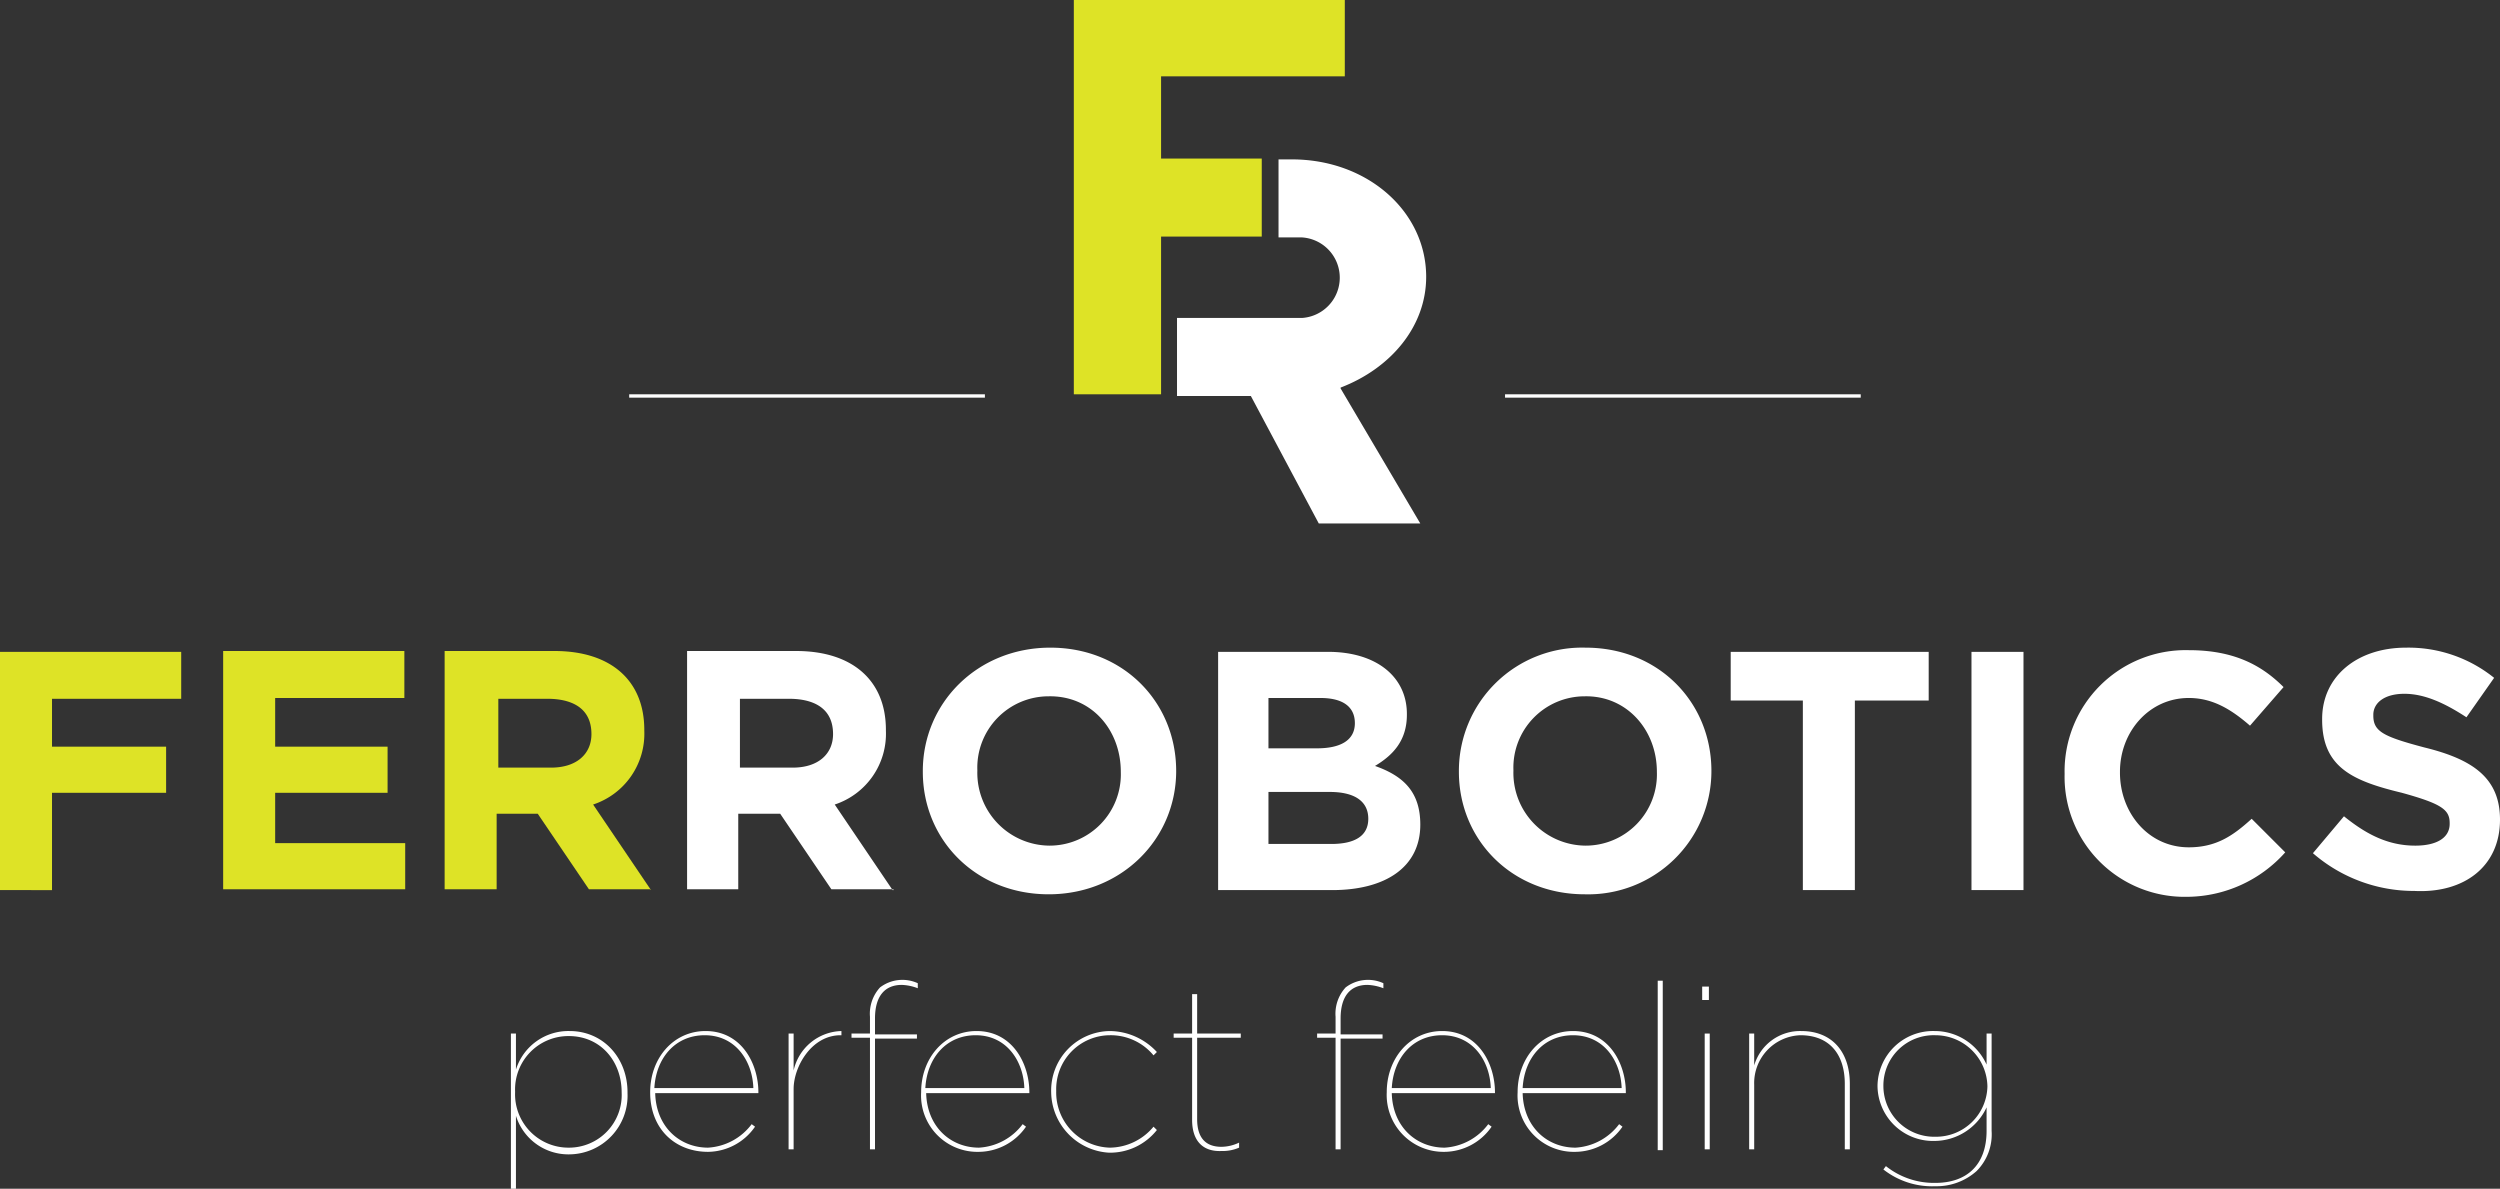
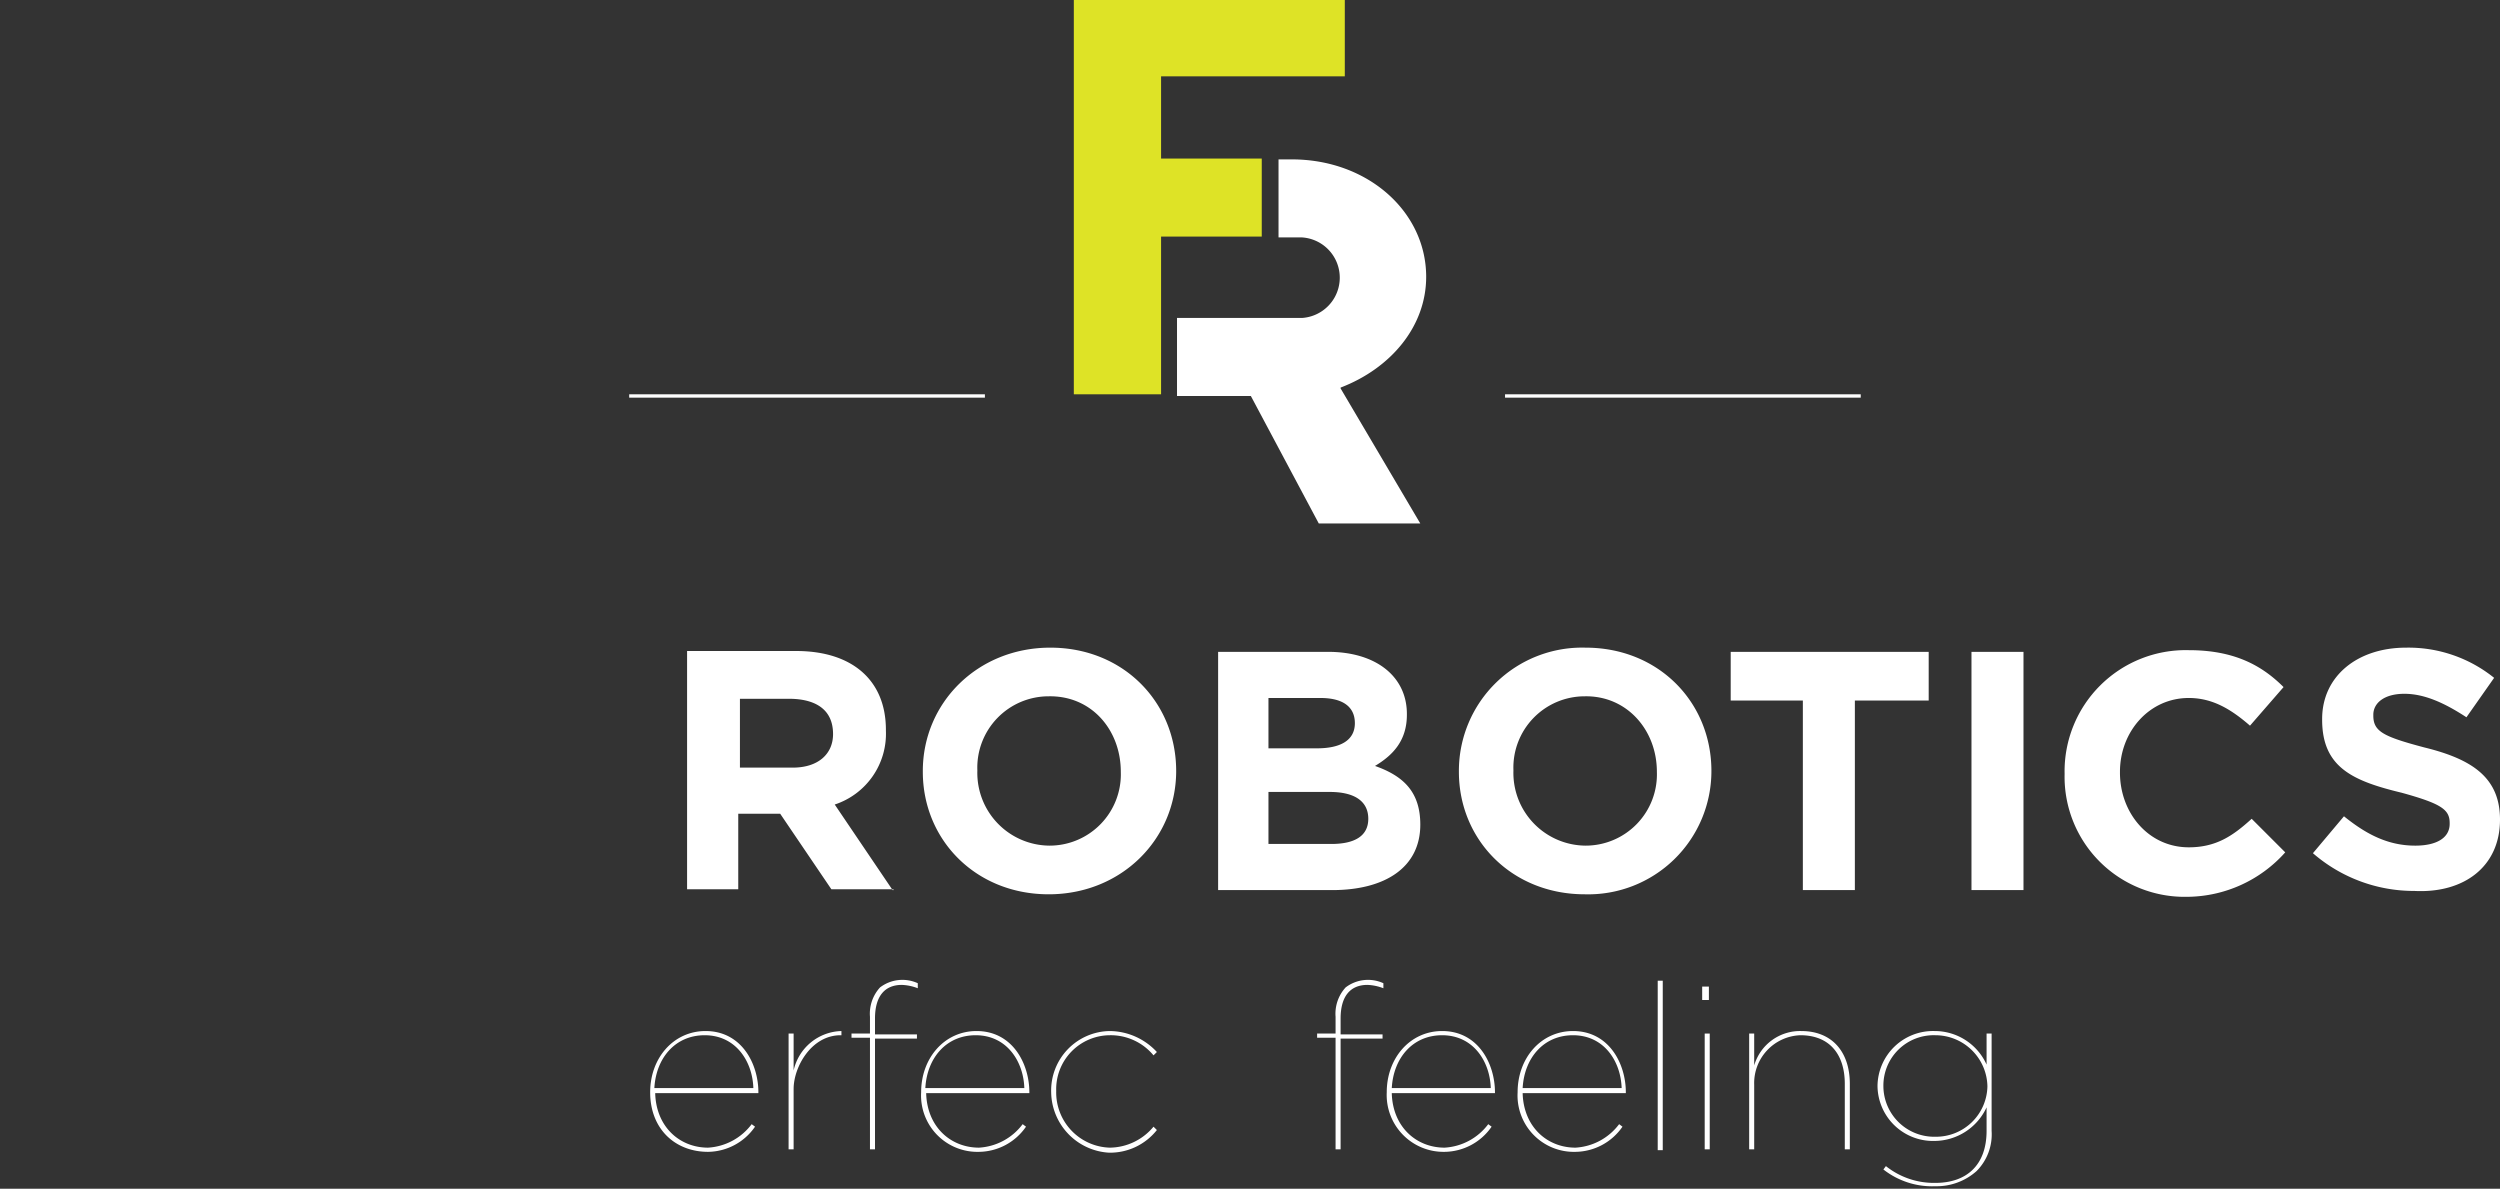
<svg xmlns="http://www.w3.org/2000/svg" id="Ebene_1" data-name="Ebene 1" viewBox="0 0 298 141.7">
  <rect x="0" y="0" width="298" height="141.7" fill="#333333" stroke="none" />
  <defs>
    <style>.cls-1{fill:#fff;}.cls-2{fill:#dee326;}</style>
  </defs>
-   <path class="cls-1" d="M61.9,127.4h.6v4.3a6.55,6.55,0,0,1,6.4-4.6c4,0,6.9,3.2,6.9,7.3v.1a7,7,0,0,1-6.9,7.3,6.55,6.55,0,0,1-6.4-4.6v8.7h-.6Zm13.2,7h0c0-3.7-2.5-6.7-6.3-6.7a6.36,6.36,0,0,0-6.4,6.6v.1a6.36,6.36,0,0,0,6.4,6.6A6.28,6.28,0,0,0,75.1,134.4Z" transform="translate(-1 -4.2)" />
  <path class="cls-1" d="M78.5,134.4h0c0-4.1,2.8-7.3,6.6-7.3,4.3,0,6.3,3.9,6.3,7.3v.1H79.1c.1,4,2.9,6.5,6.3,6.5a7,7,0,0,0,5.2-2.8l.4.3a6.9,6.9,0,0,1-5.6,3C81.5,141.5,78.5,138.8,78.5,134.4Zm12.3-.5c-.1-3.2-2.1-6.3-5.8-6.3-3.5,0-5.8,2.7-6,6.3Z" transform="translate(-1 -4.2)" />
  <path class="cls-1" d="M95,127.4h.6v4.4a6,6,0,0,1,5.7-4.7v.5h-.1c-3.5,0-5.6,3.8-5.6,6.4v7.2H95V127.4Z" transform="translate(-1 -4.2)" />
  <path class="cls-1" d="M104.7,127.9h-2.2v-.5h2.2v-2a4.64,4.64,0,0,1,1.2-3.5,4.4,4.4,0,0,1,4.5-.5v.6a5.85,5.85,0,0,0-1.9-.4c-2,0-3.2,1.3-3.2,4v1.9h5v.5h-5v13.2h-.6Z" transform="translate(-1 -4.2)" />
  <path class="cls-1" d="M110.8,134.4h0c0-4.1,2.8-7.3,6.6-7.3,4.3,0,6.3,3.9,6.3,7.3v.1H111.4c.1,4,2.9,6.5,6.3,6.5a7,7,0,0,0,5.2-2.8l.4.3a6.9,6.9,0,0,1-5.6,3A6.72,6.72,0,0,1,110.8,134.4Zm12.3-.5c-.1-3.2-2.1-6.3-5.8-6.3-3.5,0-5.8,2.7-6,6.3Z" transform="translate(-1 -4.2)" />
  <path class="cls-1" d="M126.3,134.4h0a7.09,7.09,0,0,1,7-7.3,7.74,7.74,0,0,1,5.6,2.5l-.4.4a6.62,6.62,0,0,0-5.2-2.4,6.43,6.43,0,0,0-6.4,6.6v.1a6.58,6.58,0,0,0,6.4,6.7,6.85,6.85,0,0,0,5.2-2.5l.4.4a7.12,7.12,0,0,1-5.7,2.7A7.32,7.32,0,0,1,126.3,134.4Z" transform="translate(-1 -4.2)" />
-   <path class="cls-1" d="M143.1,137.7v-9.8h-2.2v-.5h2.2v-4.7h.6v4.7h5.2v.5h-5.2v9.7c0,2.1.9,3.3,2.9,3.3a5,5,0,0,0,2.1-.5v.6a4.92,4.92,0,0,1-2.1.4C144.3,141.5,143.1,140.1,143.1,137.7Z" transform="translate(-1 -4.2)" />
  <path class="cls-1" d="M160.2,127.9H158v-.5h2.2v-2a4.64,4.64,0,0,1,1.2-3.5,4.4,4.4,0,0,1,4.5-.5v.6a5.85,5.85,0,0,0-1.9-.4c-2,0-3.2,1.3-3.2,4v1.9h5v.5h-5v13.2h-.6Z" transform="translate(-1 -4.2)" />
  <path class="cls-1" d="M166.3,134.4h0c0-4.1,2.8-7.3,6.6-7.3,4.3,0,6.3,3.9,6.3,7.3v.1H166.9c.1,4,2.9,6.5,6.3,6.5a7,7,0,0,0,5.2-2.8l.4.3a6.9,6.9,0,0,1-5.6,3A6.78,6.78,0,0,1,166.3,134.4Zm12.4-.5c-.1-3.2-2.1-6.3-5.8-6.3-3.5,0-5.8,2.7-6,6.3Z" transform="translate(-1 -4.2)" />
  <path class="cls-1" d="M181.9,134.4h0c0-4.1,2.8-7.3,6.6-7.3,4.3,0,6.3,3.9,6.3,7.3v.1H182.5c.1,4,2.9,6.5,6.3,6.5a7,7,0,0,0,5.2-2.8l.4.3a6.9,6.9,0,0,1-5.6,3A6.72,6.72,0,0,1,181.9,134.4Zm12.4-.5c-.1-3.2-2.1-6.3-5.8-6.3-3.5,0-5.8,2.7-6,6.3Z" transform="translate(-1 -4.2)" />
  <path class="cls-1" d="M198.6,121.1h.6v20.2h-.6Z" transform="translate(-1 -4.2)" />
  <path class="cls-1" d="M203.9,121.8h.8v1.6h-.8Zm.3,5.6h.6v13.8h-.6Z" transform="translate(-1 -4.2)" />
  <path class="cls-1" d="M209.5,127.4h.6v3.8a5.7,5.7,0,0,1,5.6-4.1c3.7,0,5.8,2.5,5.8,6.3v7.8h-.6v-7.8c0-3.5-1.8-5.8-5.3-5.8a5.71,5.71,0,0,0-5.5,5.9v7.7h-.6V127.4Z" transform="translate(-1 -4.2)" />
  <path class="cls-1" d="M225.5,143.6l.3-.4a9.17,9.17,0,0,0,5.9,2c3.7,0,6.1-2.1,6.1-6.2v-2.8a6.89,6.89,0,0,1-6.2,4,6.62,6.62,0,0,1-6.8-6.5v-.1a6.62,6.62,0,0,1,6.8-6.5,6.78,6.78,0,0,1,6.2,4v-3.7h.6V139a6.19,6.19,0,0,1-1.8,4.8,7.17,7.17,0,0,1-4.9,1.8A9.41,9.41,0,0,1,225.5,143.6Zm12.4-9.9h0a6.21,6.21,0,0,0-6.2-6.1,6,6,0,0,0-6.2,6v.1a6.06,6.06,0,0,0,6.2,6A6.13,6.13,0,0,0,237.9,133.7Z" transform="translate(-1 -4.2)" />
  <path class="cls-1" d="M299,101.9h0c0-5-3.3-7.2-9-8.6-4.9-1.3-6.1-1.9-6.1-3.8v-.1c0-1.4,1.3-2.5,3.7-2.5s4.8,1.1,7.4,2.8l3.3-4.7a16.28,16.28,0,0,0-10.5-3.6c-5.8,0-10,3.4-10,8.5V90c0,5.7,3.7,7.3,9.5,8.7,4.7,1.3,5.7,2,5.7,3.6v.1c0,1.7-1.6,2.6-4.1,2.6-3.3,0-5.9-1.4-8.5-3.5l-3.7,4.4a18.36,18.36,0,0,0,12.1,4.5c5.9.3,10.2-2.9,10.2-8.5m-25.6,3.9-4-4c-2.2,2-4.2,3.4-7.5,3.4-4.8,0-8.2-4.1-8.2-8.9v-.1c0-4.8,3.5-8.8,8.2-8.8,2.8,0,5,1.3,7.3,3.3l4-4.6c-2.6-2.6-5.9-4.4-11.3-4.4a14.44,14.44,0,0,0-14.8,14.7v.1a14.31,14.31,0,0,0,14.6,14.6,15.79,15.79,0,0,0,11.7-5.3M242.2,81.9H236v28.4h6.2Zm-11.3,5.8V81.9H207.3v5.8h8.6v22.6h6.2V87.7Zm-32.4,8.5A8.5,8.5,0,0,1,190,105a8.67,8.67,0,0,1-8.6-8.9V96a8.5,8.5,0,0,1,8.5-8.8c5-.1,8.6,4,8.6,9Zm6.5-.1h0c0-8.2-6.3-14.7-15-14.7a14.69,14.69,0,0,0-15.1,14.7v.1c0,8.1,6.3,14.6,15,14.6A14.69,14.69,0,0,0,205,96.1m-40.9,5.7c0,2.1-1.7,3-4.4,3h-7.5V98.6h7.3c3.1,0,4.6,1.2,4.6,3.2Zm-1.6-11.4c0,2.1-1.8,3-4.5,3h-5.8v-6h6.2c2.6,0,4.1,1,4.1,3Zm7.8,12.1h0c0-3.9-2-5.8-5.4-7,2-1.2,3.8-2.9,3.8-6.1v-.1c0-4.4-3.6-7.4-9.4-7.4H146.2v28.4h13.6c6.3,0,10.5-2.7,10.5-7.8m-35.7-6.3a8.5,8.5,0,0,1-8.5,8.8,8.67,8.67,0,0,1-8.6-8.9V96a8.5,8.5,0,0,1,8.5-8.8c5.1-.1,8.6,4,8.6,9Zm6.6-.1h0c0-8.2-6.3-14.7-15-14.7S111,88,111,96.1v.1c0,8.1,6.3,14.6,15,14.6s15.2-6.6,15.2-14.7m-40.9-4.4c0,2.4-1.8,4-4.8,4H89.2V87.5h6.2c3,.1,4.9,1.4,4.9,4.2Zm7.1,18.6-6.9-10.2a8.88,8.88,0,0,0,6.1-8.8v-.1c0-5.9-4-9.4-10.7-9.4h-13v28.4H89v-9h5l6.1,9h7.4v.1Z" transform="translate(-1 -4.2)" />
-   <path class="cls-2" d="M71.5,91.7c0,2.4-1.8,4-4.8,4H60.4V87.5h6.2c3,.1,4.9,1.4,4.9,4.2Zm7.1,18.6-6.9-10.2a8.88,8.88,0,0,0,6.1-8.8v-.1c0-5.9-4-9.4-10.7-9.4H54v28.4h6.2v-9h4.9l6.1,9h7.4Zm-29.3,0v-5.6H33.8v-6H47.2V93.2H33.8V87.4H49.2V81.8H27.6v28.4H49.3ZM22.6,87.6V81.9H1v28.4H7.2V98.7H20.8V93.2H7.2V87.5H22.6Z" transform="translate(-1 -4.2)" />
  <rect class="cls-1" x="75" y="47" width="42.4" height="0.4" />
  <rect class="cls-1" x="179.4" y="47" width="42.4" height="0.4" />
  <polygon class="cls-2" points="128 0 128 47 138.4 47 138.4 28.2 150.4 28.2 150.4 18.9 138.4 18.9 138.4 9.1 160.3 9.1 160.3 0 128 0" />
  <path class="cls-1" d="M171,37.2c0-7.8-7-14-16-14h-1.6v9.3h2.8a4.81,4.81,0,0,1,0,9.6H141.3v9.3h8.8l8.1,15.2h12.1l-9.5-16.1v-.1c6-2.3,10.2-7.3,10.2-13.2" transform="translate(-1 -4.2)" />
</svg>